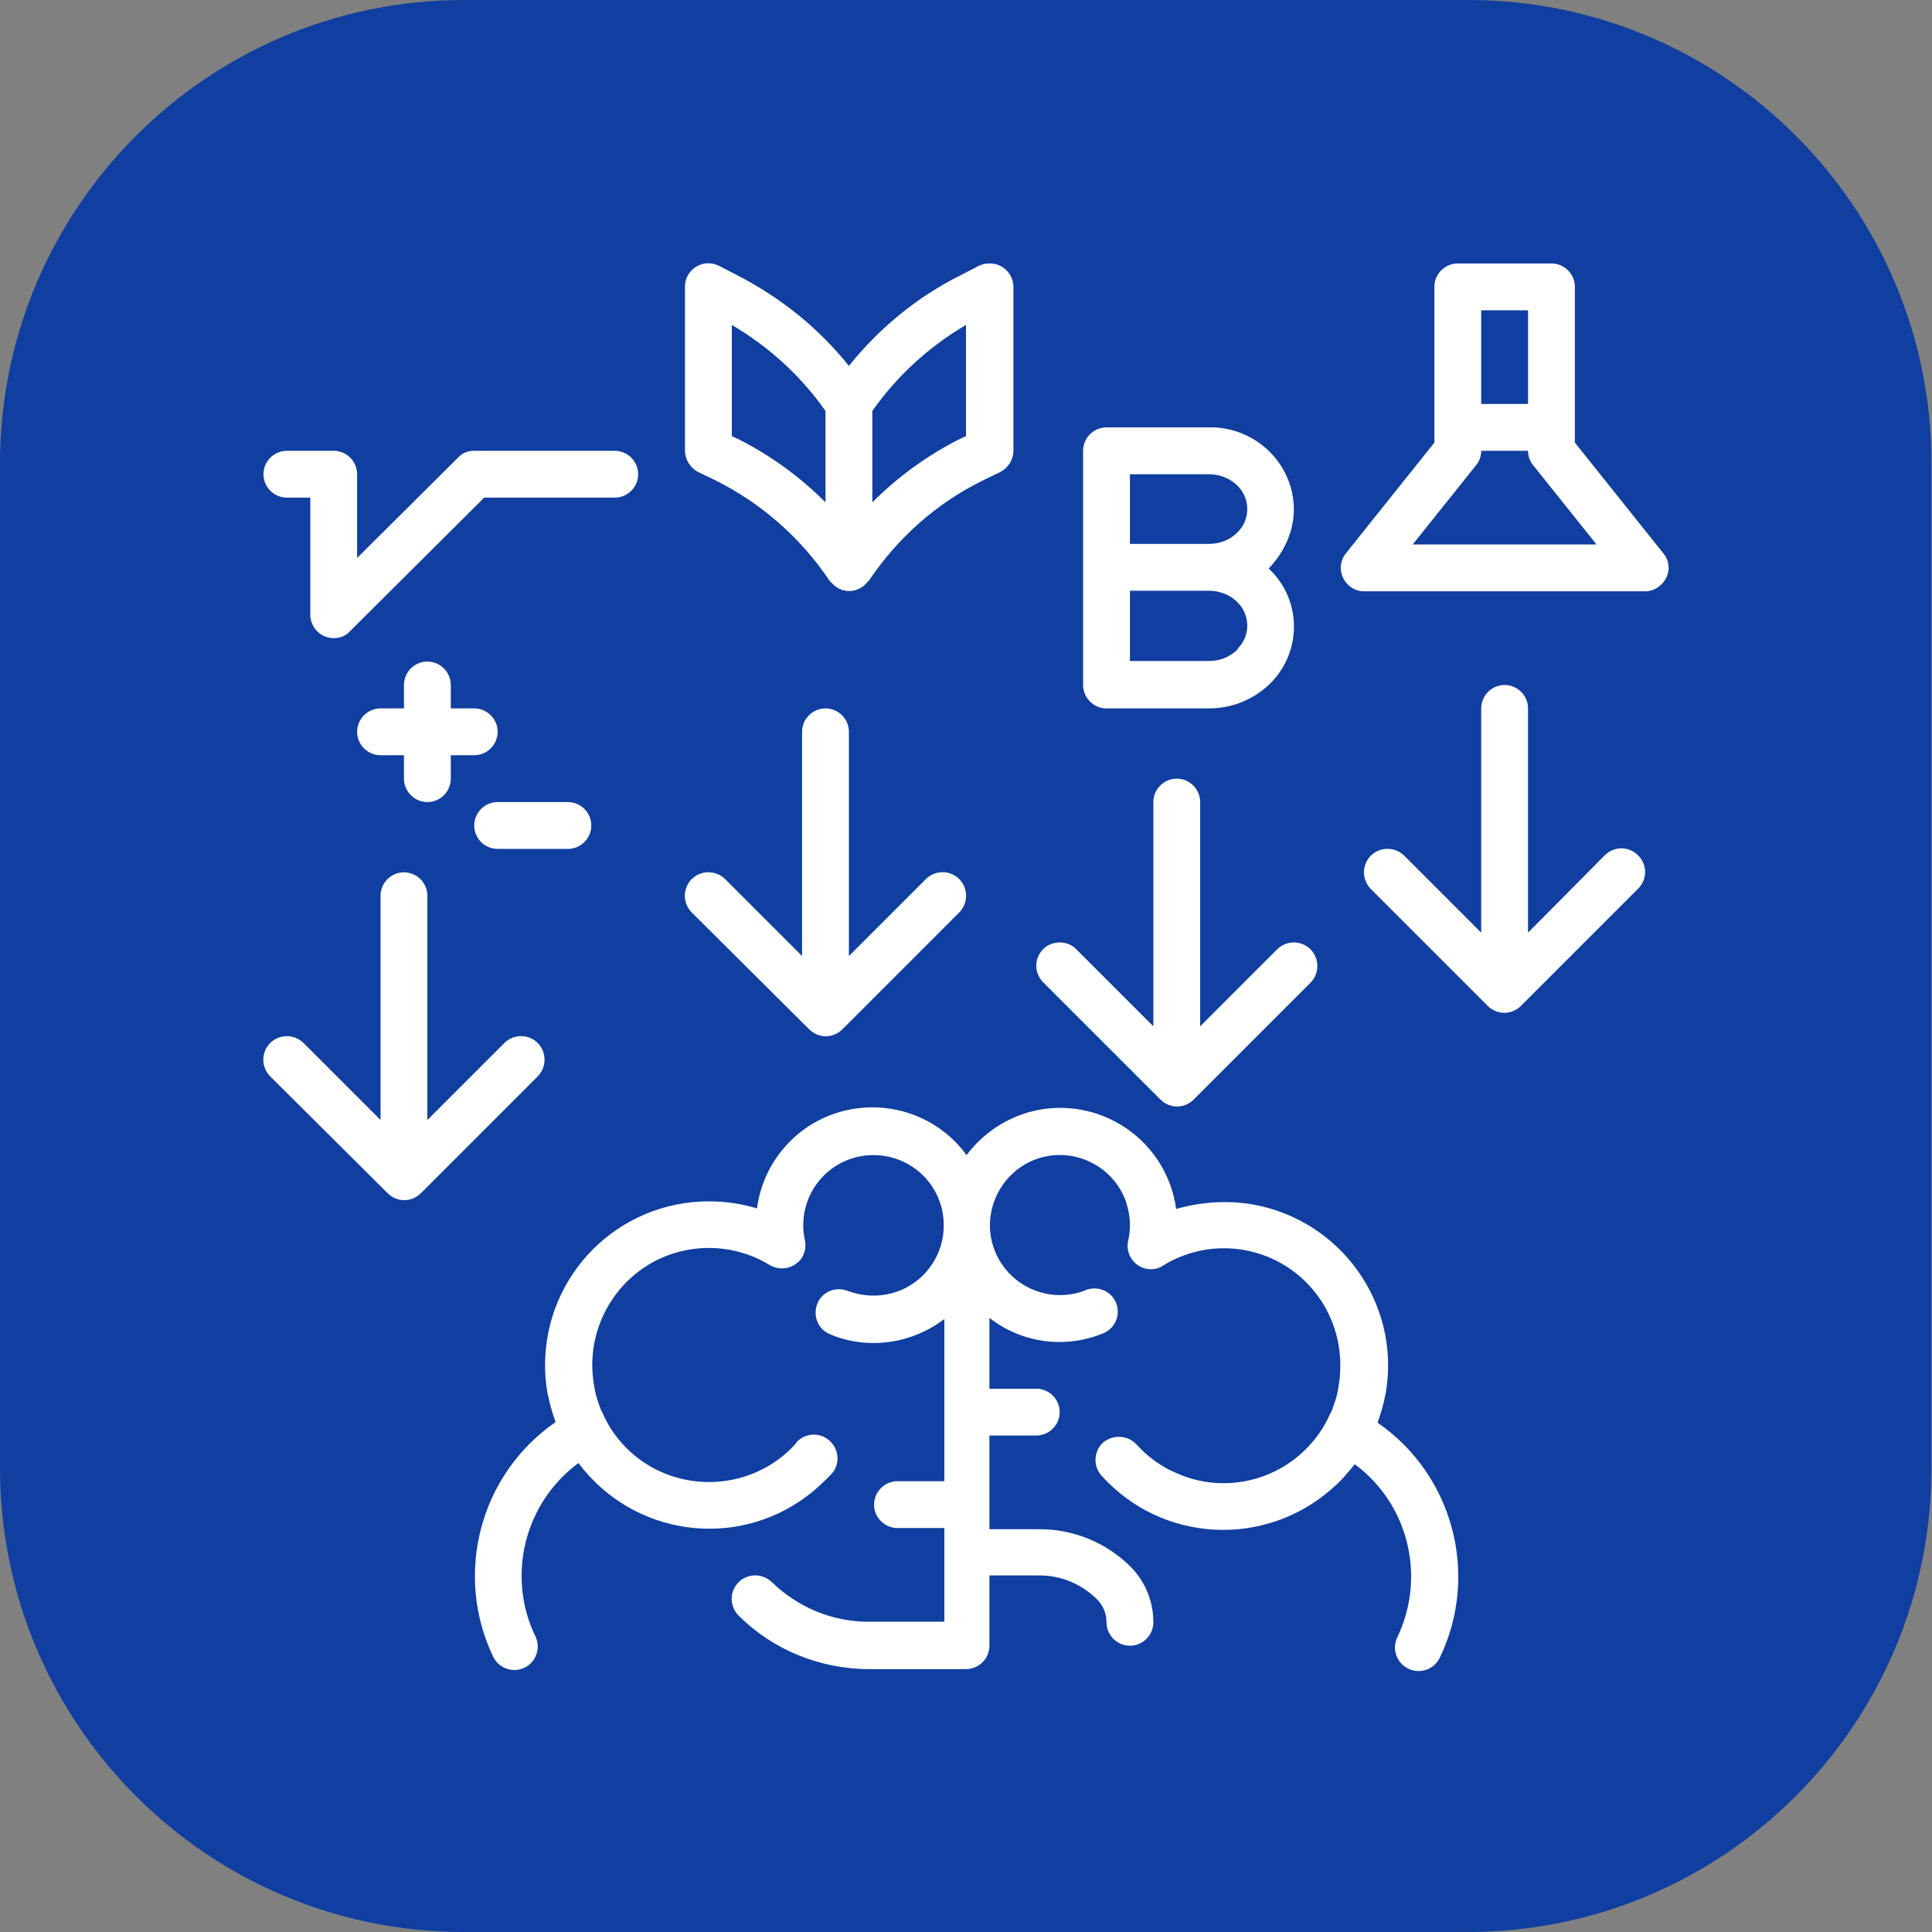
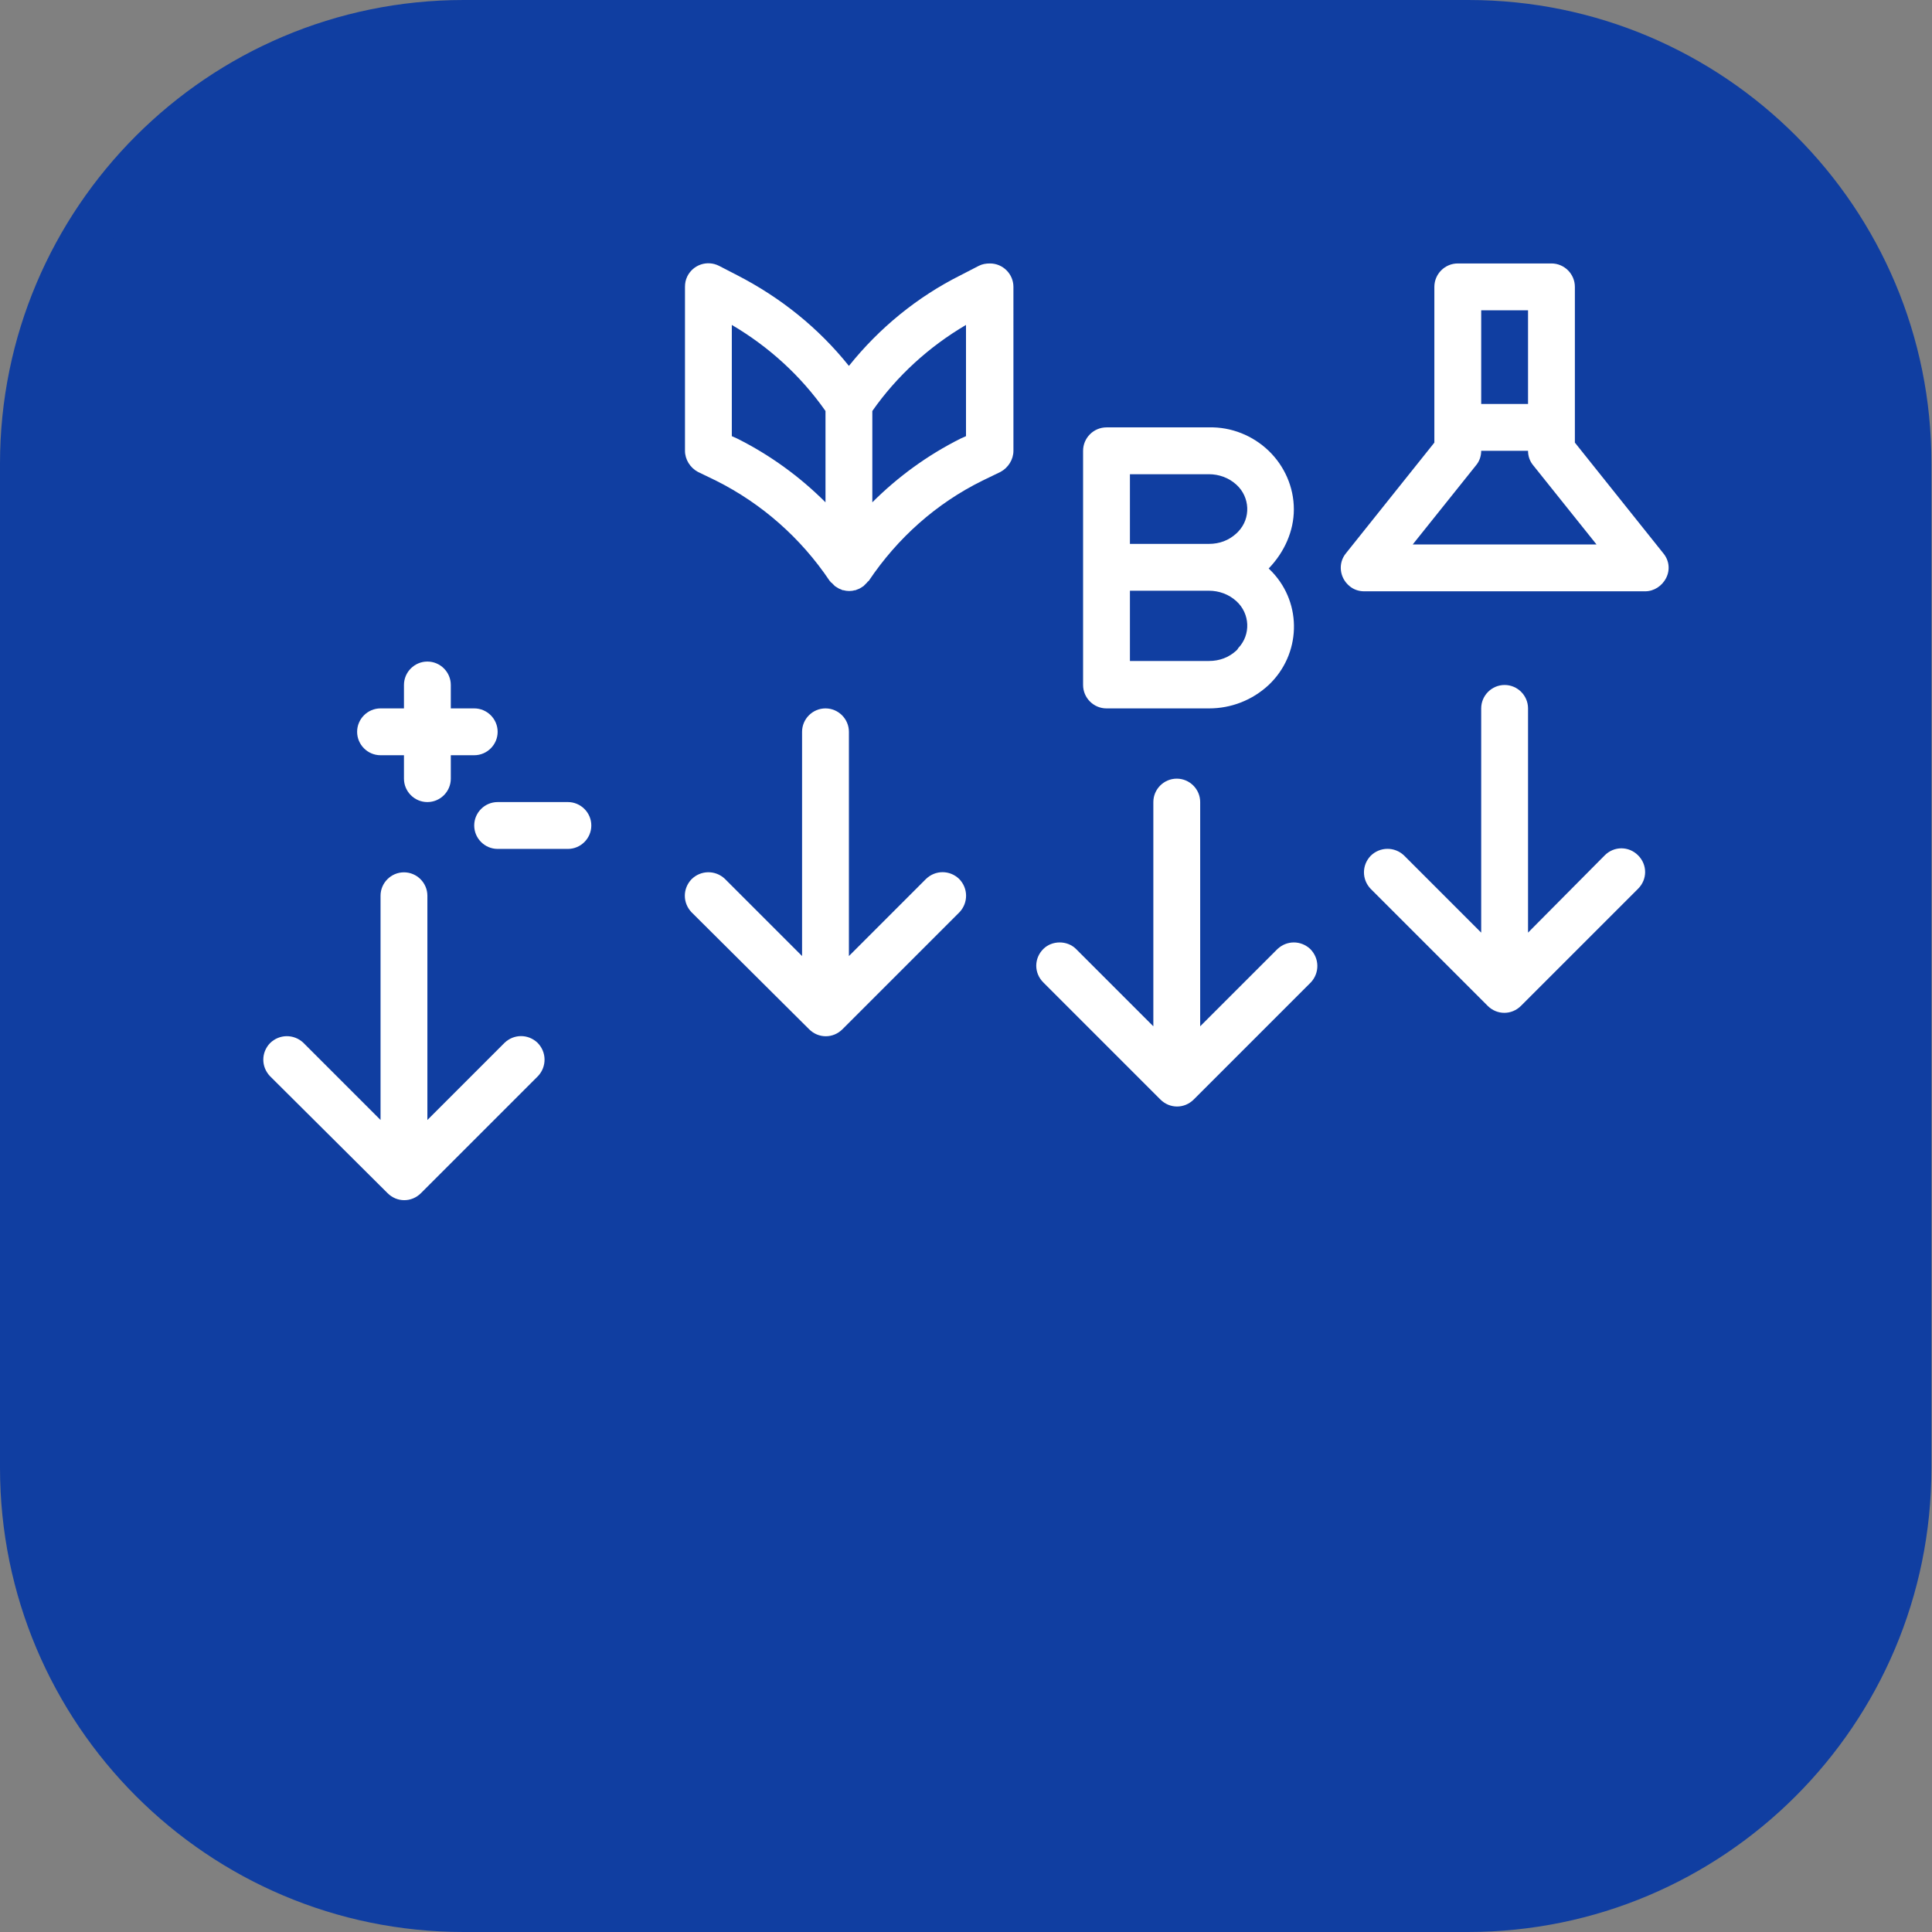
<svg xmlns="http://www.w3.org/2000/svg" version="1.1" id="Layer_1" x="0px" y="0px" width="330px" height="330px" viewBox="0 0 330 330" style="enable-background:new 0 0 330 330;" xml:space="preserve">
  <rect x="0" y="0" width="330" height="330" fill="#808080" stroke="none" />
  <style type="text/css">
	.st0{fill:#F0C700;}
	.st1{fill:#333132;}
	.st2{fill:none;stroke:#F0C700;stroke-width:5;stroke-miterlimit:10;}
	.st3{fill:#FFFFFF;stroke:#C00000;stroke-width:5;stroke-miterlimit:10;}
	.st4{fill:#FFFFFF;stroke:#103EA1;stroke-width:5;stroke-miterlimit:10;}
	.st5{fill:#103EA1;}
	.st6{fill:none;stroke:#103EA1;stroke-width:6;stroke-miterlimit:10;}
	.st7{fill:#103EA1;stroke:#FFFFFF;stroke-width:2;stroke-miterlimit:10;}
	.st8{fill:#103EA1;stroke:#FFFFFF;stroke-miterlimit:10;}
	.st9{fill:#103EA1;stroke:#FFFFFF;stroke-width:0.5;stroke-miterlimit:10;}
	.st10{fill:url(#SVGID_1_);}
	.st11{fill:#FFFFFF;stroke:url(#SVGID_00000029735113343200780720000013317608619928085148_);stroke-miterlimit:10;}
	.st12{fill:url(#SVGID_00000070804891803537834950000010487948285735275692_);}
	.st13{fill:url(#SVGID_00000120548087302929290840000005780229446182559916_);}
	.st14{clip-path:url(#SVGID_00000140719611153029705380000012891508398715972519_);}
	.st15{fill:none;stroke:#CCCCCC;stroke-miterlimit:10;}
	.st16{fill:url(#SVGID_00000136403138782252569100000015592559033610442647_);}
	.st17{fill:#FFFFFF;}
	.st18{fill:url(#SVGID_00000053515358297605604560000009667626385692197258_);}
	.st19{fill:url(#SVGID_00000160875944162742110170000011123063555184570008_);}
	.st20{clip-path:url(#SVGID_00000075876057514696501060000005333210204966598277_);}
	.st21{fill:url(#SVGID_00000052800045662552658490000011756237157540740009_);}
	.st22{fill:url(#SVGID_00000183964711460833717190000014115140982439340205_);}
	.st23{fill:url(#SVGID_00000159454319561667835100000014511335544796283302_);}
	.st24{clip-path:url(#SVGID_00000172437234499111650260000000290107314062973324_);}
	.st25{fill:url(#SVGID_00000115474378669444250570000004967507913749991827_);}
	.st26{fill:url(#SVGID_00000085944183197368507870000002603179146208470144_);}
	.st27{fill:url(#SVGID_00000180345406563532199450000009663866159747441538_);}
	.st28{clip-path:url(#SVGID_00000105393380911567918230000017541834332402688922_);}
	.st29{fill:url(#SVGID_00000123422755948332987980000002785712107763404679_);}
	.st30{fill:url(#SVGID_00000054240202392540299400000016343002613293877155_);}
	.st31{fill:url(#SVGID_00000066495880655713820260000010879168726590501803_);}
	.st32{clip-path:url(#SVGID_00000041279642880140757710000003684453671659108777_);}
	.st33{fill:url(#SVGID_00000165933948228615091150000009590712358335940281_);}
	.st34{fill:url(#SVGID_00000019645495432403491800000006265125618150135184_);}
	.st35{fill:url(#SVGID_00000012466259396598675930000017457507747501574286_);}
	.st36{clip-path:url(#SVGID_00000000943681155163566940000016062368575196417664_);}
	.st37{fill:url(#SVGID_00000084527507378968661730000004295679004119991460_);}
	.st38{fill:url(#SVGID_00000113313518058198952380000010968375126855464100_);}
	.st39{fill:url(#SVGID_00000133493952255736234970000007845067271470634394_);}
	.st40{clip-path:url(#SVGID_00000038391505275490115180000017398671021483431054_);}
	.st41{fill:url(#SVGID_00000054961974436727293900000004792081504069744522_);}
	.st42{fill:url(#SVGID_00000111892844503177664220000004084819577060350384_);}
	.st43{fill:url(#SVGID_00000173123640310143834990000010387130067738590869_);}
	.st44{clip-path:url(#SVGID_00000178172691366661374290000018422332139769513858_);}
	.st45{fill:none;stroke:#999999;stroke-width:0.75;stroke-miterlimit:10;}
	.st46{fill:#FFBC3A;}
	.st47{fill:#BBD04F;}
	.st48{fill:#F78932;}
	.st49{fill:url(#SVGID_00000049201847594176851200000001916379794864649112_);}
	.st50{fill:url(#SVGID_00000137109080389272218280000002109165108525345946_);}
	.st51{fill:url(#SVGID_00000176033841362907607950000005272161888367300000_);}
	.st52{clip-path:url(#SVGID_00000102513506345650609600000005077299244518042774_);}
	.st53{fill:url(#SVGID_00000074403938601582213270000008441932464154000779_);}
	.st54{fill:url(#SVGID_00000160873992764605853210000010463779395795667645_);}
	.st55{fill:url(#SVGID_00000091719410522834720700000016950055635185321134_);}
	.st56{clip-path:url(#SVGID_00000151518105062435363430000000700099253782576016_);}
	.st57{fill:url(#SVGID_00000088098414481532558090000011953301248080731829_);}
	.st58{fill:url(#SVGID_00000020376097581152899460000015232483448413535888_);}
	.st59{fill:url(#SVGID_00000026123921589416416710000002055521709529826464_);}
	.st60{clip-path:url(#SVGID_00000053532360427922918560000003121365718545538442_);}
	.st61{fill:url(#SVGID_00000087370030435553438970000009131089776617071807_);}
	.st62{fill:url(#SVGID_00000032641712640420782520000018231567690917659809_);}
	.st63{fill:url(#SVGID_00000024697966825361391990000002734516262743031170_);}
	.st64{clip-path:url(#SVGID_00000144339175889319342320000013379391539463593148_);}
	.st65{fill:url(#SVGID_00000182491692178821391480000005895302598552248492_);}
	.st66{fill:url(#SVGID_00000111162591871933864190000006715790456052986548_);}
	.st67{fill:url(#SVGID_00000012472533350054888340000007690059007786211256_);}
	.st68{clip-path:url(#SVGID_00000013882295113385185010000000488527491629652354_);}
	.st69{fill:#FFFFFF;stroke:#103EA1;stroke-width:9;stroke-linecap:round;stroke-linejoin:round;stroke-miterlimit:10;}
	.st70{fill:none;stroke:#103EA1;stroke-width:9;stroke-linecap:round;stroke-linejoin:round;stroke-miterlimit:10;}
	.st71{fill:#990AFF;}
	.st72{fill:#C05F8D;}
	.st73{fill:#6D1BE1;}
	.st74{fill:none;stroke:#103EA1;stroke-width:8;stroke-linecap:round;stroke-linejoin:round;stroke-miterlimit:80;}
	.st75{fill:none;stroke:#F0C700;stroke-width:17;stroke-miterlimit:10;}
	.st76{fill:none;stroke:#FFFFFF;stroke-width:8;stroke-linecap:round;stroke-linejoin:round;stroke-miterlimit:10;}
	.st77{fill:#103EA1;stroke:#FFFFFF;stroke-width:1.5;stroke-miterlimit:10;}
	.st78{fill:none;stroke:#103EA1;stroke-width:8;stroke-linecap:round;stroke-linejoin:round;stroke-miterlimit:50;}
	.st79{fill:#0D4BBA;}
	.st80{fill:#0B58D3;}
	.st81{fill:#163683;}
	.st82{fill:#24438A;}
	.st83{fill:none;stroke:#103EA1;stroke-width:8;stroke-linecap:round;stroke-miterlimit:50;}
	.st84{fill:none;stroke:#103EA1;stroke-width:8;stroke-miterlimit:50;}
	.st85{fill:none;stroke:#103EA1;stroke-width:8;stroke-linecap:round;stroke-linejoin:round;stroke-miterlimit:10;}
	.st86{fill:#103EA1;stroke:#FFFFFF;stroke-linecap:round;stroke-linejoin:round;stroke-miterlimit:10;}
	.st87{fill:none;stroke:#103EA1;stroke-miterlimit:10;}
	.st88{fill:none;stroke:#FFFFFF;stroke-width:17;stroke-linecap:round;stroke-miterlimit:10;}
	.st89{fill:#3DBBEF;}
	.st90{fill:#103EA1;stroke:#103EA1;stroke-width:2;stroke-miterlimit:10;}
	.st91{fill:none;stroke:#103EA1;stroke-width:8;stroke-miterlimit:10;}
	.st92{fill:#F0C700;stroke:#103EA1;stroke-width:8;stroke-miterlimit:10;}
</style>
  <g>
    <path class="st5" d="M79.2,326C37.7,326,4,292.3,4,250.8V79.2C4,37.7,37.7,4,79.2,4h171.5C292.3,4,326,37.7,326,79.2v171.5   c0,41.5-33.7,75.2-75.2,75.2H79.2z" />
    <path class="st5" d="M250.8,8C290,8,322,40,322,79.2v171.5c0,39.3-32,71.2-71.2,71.2H79.2C40,322,8,290,8,250.8V79.2   C8,40,40,8,79.2,8H250.8 M250.8,0H79.2C35.5,0,0,35.5,0,79.2v171.5C0,294.5,35.5,330,79.2,330h171.5c43.8,0,79.2-35.5,79.2-79.2   V79.2C330,35.5,294.5,0,250.8,0L250.8,0z" />
  </g>
  <g>
    <path class="st17" d="M138.2,175.8c1.6,1.6,4.1,1.6,5.7,0c0,0,0,0,0,0l20-20c1.5-1.6,1.5-4.1-0.1-5.7c-1.6-1.5-4-1.5-5.6,0   L145,163.3V125c0-2.2-1.8-4-4-4s-4,1.8-4,4v38.3l-13.2-13.2c-1.6-1.5-4.1-1.5-5.7,0.1c-1.5,1.6-1.5,4,0,5.6L138.2,175.8z" />
    <path class="st17" d="M66.2,203.8c1.6,1.6,4.1,1.6,5.7,0c0,0,0,0,0,0l20-20c1.5-1.6,1.5-4.1-0.1-5.7c-1.6-1.5-4-1.5-5.6,0L73,191.3   V153c0-2.2-1.8-4-4-4s-4,1.8-4,4v38.3l-13.2-13.2c-1.6-1.5-4.1-1.5-5.7,0.1c-1.5,1.6-1.5,4,0,5.6L66.2,203.8z" />
    <path class="st17" d="M178.2,162.1c-1.6,1.6-1.6,4.1,0,5.7l20,20c1.6,1.6,4.1,1.6,5.7,0c0,0,0,0,0,0l20-20c1.5-1.6,1.5-4.1-0.1-5.7   c-1.6-1.5-4-1.5-5.6,0L205,175.3V137c0-2.2-1.8-4-4-4s-4,1.8-4,4v38.3l-13.2-13.2C182.3,160.6,179.7,160.6,178.2,162.1z" />
    <path class="st17" d="M279.8,146.1c-1.6-1.6-4.1-1.6-5.7,0L261,159.3V121c0-2.2-1.8-4-4-4c-2.2,0-4,1.8-4,4v38.3l-13.2-13.2   c-1.6-1.5-4.1-1.5-5.7,0.1c-1.5,1.6-1.5,4,0,5.6l20,20c1.6,1.6,4.1,1.6,5.7,0c0,0,0,0,0,0l20-20   C281.4,150.2,281.4,147.7,279.8,146.1z" />
-     <path class="st17" d="M148.3,277c-6.2,0-12.1-2.5-16.5-6.8c-1.6-1.5-4.1-1.5-5.7,0.1c-1.5,1.6-1.5,4,0,5.6   c5.9,5.9,13.8,9.1,22.1,9.2H165c2.2,0,4-1.8,4-4v-12h8.6c3.7,0,7.2,1.5,9.8,4.1c1,1,1.6,2.4,1.6,3.9c0,2.2,1.8,4,4,4s4-1.8,4-4   c0-3.6-1.4-7-3.9-9.5c-4.1-4.1-9.7-6.4-15.5-6.4H169v-16h8c2.2,0,4-1.8,4-4s-1.8-4-4-4h-8v-12.1c5.5,4.3,12.8,5.3,19.3,2.7   c2.1-0.8,3.1-3,2.4-5.1c-0.8-2.1-3-3.1-5.1-2.4c-0.1,0-0.1,0-0.2,0.1c-6.2,2.4-13.1-0.7-15.5-6.8s0.7-13.1,6.8-15.5   c6.2-2.4,13.1,0.7,15.5,6.8c0.5,1.4,0.8,2.9,0.8,4.4c0,0.9-0.1,1.8-0.3,2.6c-0.5,2.2,0.9,4.3,3,4.8c1,0.2,2.1,0.1,2.9-0.5   c9.4-5.8,21.6-2.9,27.4,6.5c2.6,4.3,3.5,9.3,2.6,14.3c0,0.2-0.1,0.4-0.1,0.6c-0.2,1.1-0.6,2.2-1,3.3c-0.1,0.2-0.2,0.4-0.3,0.6   c-4.5,10.1-16.3,14.6-26.3,10.1c-2.6-1.1-4.9-2.8-6.8-4.9c-1.5-1.6-4-1.7-5.7-0.3c-1.6,1.5-1.7,4-0.3,5.6   c10.3,11.5,27.9,12.5,39.5,2.2c1.4-1.2,2.6-2.6,3.8-4.1c9.2,6.8,12.2,19.2,7.3,29.5c-1,2-0.2,4.4,1.8,5.4c2,1,4.4,0.2,5.4-1.8   c0-0.1,0.1-0.1,0.1-0.2c6.7-14.1,2.2-31.1-10.7-40c0-0.1,0.1-0.2,0.1-0.3c0.5-1.4,0.9-2.8,1.2-4.3c0-0.2,0.1-0.3,0.1-0.5   c2.6-15.2-7.7-29.6-22.9-32.2c-4.3-0.7-8.7-0.4-12.9,0.8c-1.5-10.9-11.5-18.5-22.4-17.1c-5.3,0.7-10.2,3.6-13.4,7.9   c-6.5-8.9-19-10.8-27.9-4.3c-4.3,3.2-7.2,8-7.9,13.4c-2.7-0.8-5.4-1.2-8.2-1.2c-15.5,0-28,12.5-28,28c0,1.5,0.1,3.1,0.4,4.6   c0,0.2,0,0.3,0.1,0.5c0.3,1.5,0.7,2.9,1.2,4.3c0,0.1,0.1,0.2,0.1,0.3c-12.9,8.9-17.4,25.9-10.7,40c0.9,2,3.3,2.9,5.3,2   c2-0.9,2.9-3.3,2-5.3c0-0.1-0.1-0.1-0.1-0.2c-4.9-10.3-1.8-22.7,7.4-29.5c9.3,12.4,26.8,14.9,39.1,5.6c1.5-1.1,2.8-2.4,4.1-3.7   c1.5-1.6,1.4-4.2-0.3-5.7c-1.6-1.5-4.2-1.4-5.7,0.3c0,0,0,0,0,0.1c-7.3,8.2-20,8.9-28.2,1.6c-2.1-1.9-3.8-4.2-4.9-6.8   c-0.1-0.2-0.2-0.4-0.3-0.6c-0.4-1.1-0.8-2.2-1-3.3c0-0.2-0.1-0.4-0.1-0.6c-2-10.8,5.1-21.3,15.9-23.3c4.8-0.9,9.9,0,14.1,2.6   c1.9,1.1,4.3,0.5,5.5-1.3c0.5-0.9,0.7-1.9,0.5-2.9c-0.2-0.9-0.3-1.7-0.3-2.6c0-6.6,5.3-12,12-12c6.6,0,12,5.3,12,12   c0,6.6-5.3,12-12,12c-1.5,0-3-0.3-4.4-0.8c-2-0.8-4.4,0.1-5.2,2.2c-0.8,2,0.1,4.4,2.2,5.2c0.1,0,0.1,0,0.2,0.1   c6.4,2.6,13.8,1.5,19.3-2.7V253h-8c-2.2,0-4,1.8-4,4s1.8,4,4,4h8v16H148.3z" />
-     <path class="st17" d="M49,85h4v20c0,1.6,1,3.1,2.5,3.7c0.5,0.2,1,0.3,1.5,0.3c1.1,0,2.1-0.4,2.8-1.2L82.7,85H105c2.2,0,4-1.8,4-4   c0-2.2-1.8-4-4-4H81c-1.1,0-2.1,0.4-2.8,1.2L61,95.3V81c0-2.2-1.8-4-4-4h-8c-2.2,0-4,1.8-4,4C45,83.2,46.8,85,49,85z" />
    <path class="st17" d="M73,137c2.2,0,4-1.8,4-4v-4h4c2.2,0,4-1.8,4-4s-1.8-4-4-4h-4v-4c0-2.2-1.8-4-4-4c-2.2,0-4,1.8-4,4v4h-4   c-2.2,0-4,1.8-4,4s1.8,4,4,4h4v4C69,135.2,70.8,137,73,137z" />
    <path class="st17" d="M167.2,45.4l-3.1,1.6c-7.4,3.7-13.9,9-19.1,15.5c-5.2-6.5-11.7-11.7-19.1-15.5l-3.1-1.6c-2-1-4.4-0.2-5.4,1.8   c-0.3,0.6-0.4,1.2-0.4,1.8v28c0,1.5,0.9,2.9,2.2,3.6l3.1,1.5c7.8,3.9,14.5,9.8,19.4,17.1c0,0,0.1,0.1,0.1,0.1   c0.1,0.1,0.1,0.2,0.2,0.2c0.2,0.2,0.4,0.4,0.6,0.6c0.1,0.1,0.2,0.1,0.3,0.2c0.3,0.2,0.5,0.3,0.8,0.4c0.1,0,0.1,0.1,0.2,0.1   c0.1,0,0.1,0,0.1,0c0.7,0.2,1.4,0.2,2.1,0c0,0,0.1,0,0.1,0s0.1-0.1,0.2-0.1c0.3-0.1,0.5-0.2,0.8-0.4c0.1-0.1,0.2-0.1,0.3-0.2   c0.2-0.2,0.4-0.4,0.6-0.6c0.1-0.1,0.1-0.2,0.2-0.2c0,0,0.1-0.1,0.1-0.1c4.9-7.3,11.5-13.2,19.4-17.1l3.1-1.5   c1.3-0.7,2.2-2.1,2.2-3.6V49c0-2.2-1.8-4-4-4C168.4,45,167.8,45.1,167.2,45.4z M141,85.8c-4.4-4.4-9.5-8.1-15.1-10.9l-0.9-0.4V55.5   c6.3,3.7,11.8,8.7,16,14.7V85.8z M165,74.5l-0.9,0.4c-5.6,2.8-10.7,6.5-15.1,10.9V70.2c4.2-6,9.7-11,16-14.7V74.5z" />
    <path class="st17" d="M85,145h12c2.2,0,4-1.8,4-4s-1.8-4-4-4H85c-2.2,0-4,1.8-4,4S82.8,145,85,145z" />
    <path class="st17" d="M221,87c0-3.8-1.6-7.4-4.3-10c-2.7-2.6-6.4-4.1-10.2-4H189c-2.2,0-4,1.8-4,4v40c0,2.2,1.8,4,4,4h17.5   c3.8,0,7.4-1.4,10.2-4c5.5-5.2,5.8-13.8,0.6-19.3c-0.2-0.2-0.4-0.4-0.6-0.6l0,0l0,0C219.4,94.3,221,90.7,221,87z M211.2,111.1   c-1.3,1.2-2.9,1.8-4.7,1.8H193v-12h13.5c1.7,0,3.4,0.6,4.7,1.8c2.3,2.1,2.5,5.7,0.3,8C211.4,110.9,211.3,111,211.2,111.1   L211.2,111.1z M211.2,91.1c-1.3,1.2-2.9,1.8-4.7,1.8H193V81h13.5c1.7,0,3.4,0.6,4.7,1.8c2.3,2.1,2.5,5.7,0.3,8   C211.4,90.9,211.3,91,211.2,91.1L211.2,91.1z" />
    <path class="st17" d="M284.6,98.7c0.7-1.4,0.5-3-0.5-4.2L269,75.6V49c0-2.2-1.8-4-4-4h-16c-2.2,0-4,1.8-4,4v26.6l-15.1,18.9   c-1.4,1.7-1.1,4.2,0.6,5.6c0.7,0.6,1.6,0.9,2.5,0.9h48C282.5,101,283.9,100.1,284.6,98.7z M253,53h8v16h-8V53z M241.3,93l10.8-13.5   c0.6-0.7,0.9-1.6,0.9-2.5h8c0,0.9,0.3,1.8,0.9,2.5L272.7,93H241.3z" />
  </g>
</svg>